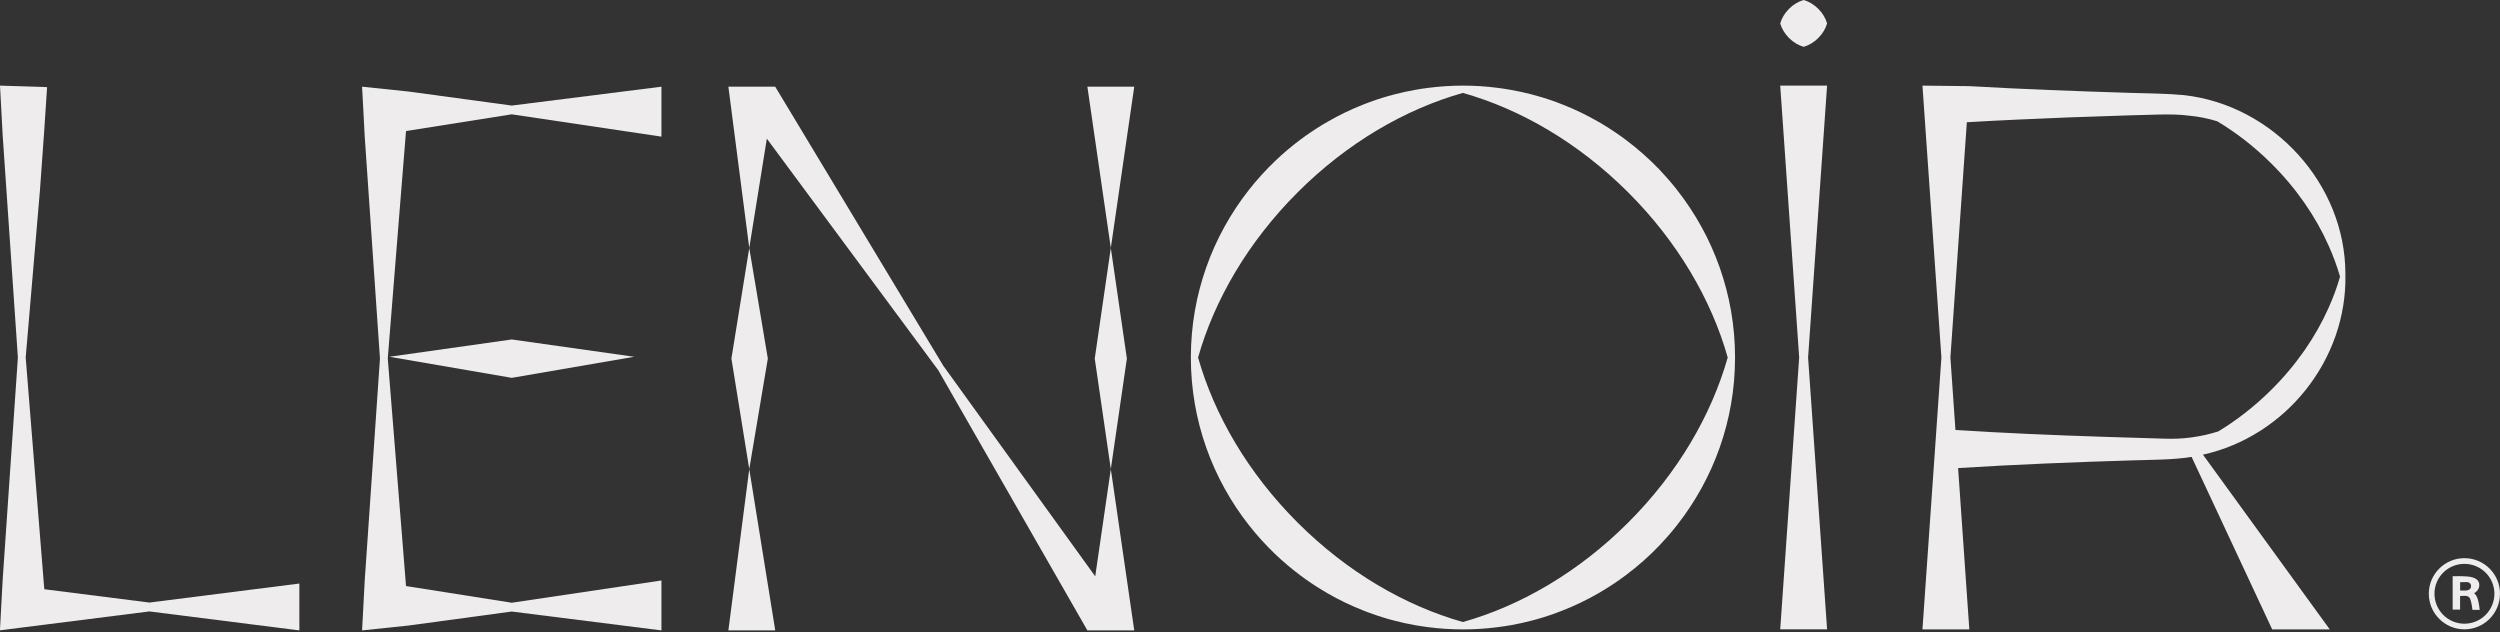
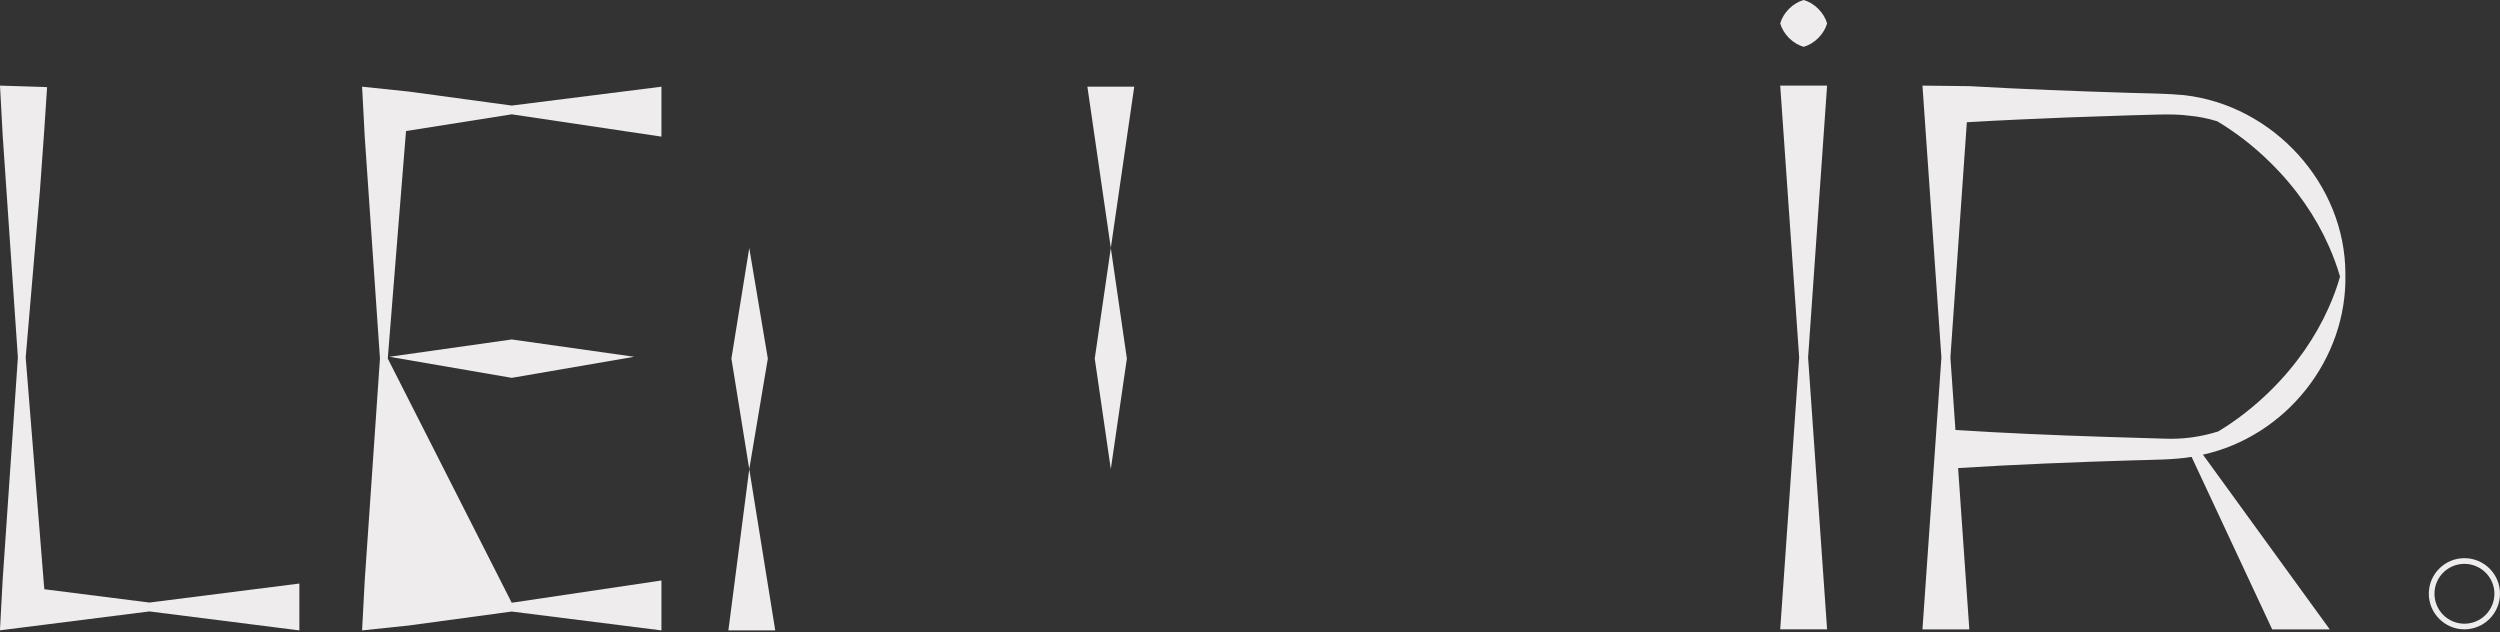
<svg xmlns="http://www.w3.org/2000/svg" width="1012" height="256" viewBox="0 0 1012 256" fill="none">
  <rect x="0" y="0" width="1012" height="256" fill="#333333" stroke="none" />
-   <path d="M671.909 68.812C667.653 64.365 663.007 60.248 658.062 56.565C656.653 55.502 655.214 54.468 653.746 53.495C653.026 53.001 652.277 52.507 651.528 52.028C650.044 51.07 648.53 50.156 646.987 49.273C642.386 46.623 637.545 44.272 632.54 42.311C629.213 40.993 625.796 39.826 622.319 38.852C621.434 38.598 620.58 38.358 619.696 38.134C617.058 37.46 614.361 36.876 611.678 36.397C609.865 36.068 608.051 35.783 606.223 35.559C601.622 34.96 596.961 34.66 592.196 34.66C587.43 34.66 582.784 34.975 578.198 35.559C576.37 35.783 574.526 36.068 572.743 36.397C570.03 36.876 567.363 37.46 564.725 38.134C563.841 38.358 562.972 38.613 562.088 38.852C558.611 39.826 555.194 40.993 551.867 42.311C546.861 44.272 542.035 46.623 537.42 49.273C535.876 50.156 534.362 51.07 532.879 52.028C532.129 52.507 531.395 53.001 530.661 53.495C529.192 54.468 527.753 55.502 526.344 56.565C522.808 59.2 519.436 62.044 516.244 65.099C512.422 68.752 508.855 72.66 505.588 76.822C490.856 95.537 482.059 119.133 482.059 144.721C482.059 170.308 490.871 193.905 505.588 212.62C508.855 216.782 512.422 220.69 516.244 224.358C519.436 227.397 522.808 230.227 526.344 232.892C527.753 233.94 529.192 234.973 530.661 235.962C531.38 236.456 532.129 236.935 532.879 237.414C534.362 238.372 535.876 239.285 537.42 240.184C542.02 242.834 546.861 245.169 551.867 247.131C555.194 248.448 558.611 249.616 562.088 250.604C562.972 250.859 563.841 251.083 564.725 251.308C567.363 251.997 570.03 252.566 572.743 253.06C574.541 253.359 576.37 253.659 578.198 253.883C582.784 254.482 587.46 254.782 592.196 254.782C596.931 254.782 601.607 254.482 606.223 253.883C608.051 253.659 609.865 253.359 611.678 253.06C614.376 252.566 617.058 251.997 619.696 251.308C620.58 251.083 621.434 250.859 622.319 250.604C625.796 249.616 629.213 248.448 632.54 247.131C637.545 245.169 642.371 242.834 646.987 240.184C648.53 239.285 650.044 238.372 651.528 237.414C652.277 236.935 653.011 236.456 653.746 235.962C655.214 234.973 656.653 233.94 658.062 232.892C663.007 229.194 667.653 225.092 671.909 220.615C674.337 218.055 676.645 215.405 678.818 212.62C693.55 193.905 702.347 170.338 702.347 144.721C702.347 119.103 693.535 95.537 678.818 76.822C676.645 74.052 674.322 71.387 671.909 68.827M659.081 211.542C638.984 231.635 615.485 245.229 592.181 251.802C568.876 245.214 545.377 231.635 525.28 211.542C505.183 191.464 491.561 167.988 484.981 144.706C491.576 121.424 505.198 97.948 525.28 77.87C545.362 57.792 568.876 44.182 592.181 37.61C615.485 44.197 638.984 57.792 659.081 77.87C679.193 97.948 692.801 121.424 699.38 144.706C692.786 167.988 679.193 191.464 659.081 211.542Z" fill="#EEECEC" />
  <path d="M730.117 34.66H720.631L728.304 144.721L720.631 254.767H730.117H739.604L731.916 144.721L739.604 34.66H730.117Z" fill="#EEECEC" />
  <path d="M17.954 238.522L17.789 236.815L10.401 144.706L16.156 77.256L17.924 52.597L19.063 35.289L17.399 35.199L0 34.66L0.54 44.706L1.079 54.738L7.239 144.706L1.079 234.689L0 254.767L0.03 254.752L0 255.156L10.356 253.838L17.834 252.895L18.838 252.79L18.913 252.76L60.471 247.505L121.182 255.186V236.216L60.471 243.912L17.954 238.522Z" fill="#EEECEC" />
  <path d="M207.16 152.955L256.706 144.421L207.16 137.414L157.614 144.421L207.16 152.955Z" fill="#EEECEC" />
-   <path d="M165.407 37.056L146.569 35.095L147.108 45.126L147.633 55.172L153.807 145.14L147.633 235.108L146.569 255.186L165.407 253.21L207.145 247.55L267.751 255.186V234.974L207.145 243.987L164.358 237.234L156.97 145.14L159.787 109.866L161.106 93.441L164.358 53.046L207.145 46.279L267.751 55.307V45.201V35.095L207.145 42.731L165.407 37.056Z" fill="#EEECEC" />
+   <path d="M165.407 37.056L146.569 35.095L147.108 45.126L147.633 55.172L153.807 145.14L147.633 235.108L146.569 255.186L165.407 253.21L207.145 247.55L267.751 255.186V234.974L207.145 243.987L156.97 145.14L159.787 109.866L161.106 93.441L164.358 53.046L207.145 46.279L267.751 55.307V45.201V35.095L207.145 42.731L165.407 37.056Z" fill="#EEECEC" />
  <path d="M304.333 255.186H313.819L303.299 189.893L294.846 255.186H304.333Z" fill="#EEECEC" />
  <path d="M303.299 189.893L310.822 145.141L303.299 100.389L296.075 145.141L303.299 189.893Z" fill="#EEECEC" />
  <path d="M449.658 189.893L456.162 145.141L449.658 100.389L443.154 145.141L449.658 189.893Z" fill="#EEECEC" />
  <path d="M449.658 35.095H440.172L449.658 100.389L459.145 35.095H449.658Z" fill="#EEECEC" />
-   <path d="M381.888 148.12L313.804 35.095H304.333H294.846L303.299 100.389L310.417 56.131L379.805 149.857L440.171 255.186H449.658H459.144L449.658 189.892L443.348 233.297L381.888 148.12Z" fill="#EEECEC" />
  <path d="M730.117 0C728.049 0.584 725.981 1.782 724.198 3.563C722.414 5.345 721.215 7.411 720.631 9.477C721.215 11.544 722.414 13.61 724.198 15.391C725.981 17.173 728.049 18.371 730.117 18.955C732.186 18.371 734.254 17.173 736.037 15.391C737.82 13.61 739.019 11.544 739.604 9.477C739.019 7.411 737.82 5.345 736.037 3.563C734.254 1.782 732.186 0.584 730.117 0Z" fill="#EEECEC" />
  <path d="M949.416 111.033C949.491 74.501 920.177 42.506 883.954 38.493C877.9 37.894 868.054 37.744 861.924 37.58C841.108 36.936 818.388 36.097 797.182 34.87L778.209 34.66L785.882 144.721L778.209 254.782H797.182L792.641 189.473C815.646 188.02 840.778 187.032 863.723 186.344C870.631 186.119 880.013 186.164 887.161 184.951L919.787 254.782H943.091L891.762 184.053C925.287 176.612 950.18 145.559 949.416 111.033ZM876.101 177.57C867.919 177.345 859.541 177.091 851.104 176.806C831.187 176.162 810.85 175.294 791.562 174.051L789.524 144.706L796.178 49.483C809.861 48.659 823.528 48.105 837.211 47.536L851.284 47.057L861.939 46.698C868.908 46.608 879.279 45.859 886.082 46.818C890.024 47.177 893.861 47.956 897.562 49.108C905.145 53.645 912.444 59.275 919.203 65.967C929.559 76.193 937.412 87.677 942.642 99.46C944.515 103.622 946.044 107.814 947.243 111.992C946.044 116.214 944.485 120.451 942.597 124.643C937.367 136.381 929.514 147.835 919.203 158.016C912.579 164.559 905.415 170.129 897.967 174.635C891.073 176.821 883.715 177.884 876.116 177.57" fill="#EEECEC" />
  <path d="M997.583 225.945C989.64 225.945 983.181 232.398 983.181 240.334C983.181 248.269 989.64 254.752 997.583 254.752C1005.53 254.752 1012 248.284 1012 240.334C1012 232.383 1005.57 225.945 997.583 225.945ZM997.583 252.476C990.914 252.476 985.474 247.041 985.474 240.334C985.474 233.626 990.914 228.251 997.583 228.251C1004.25 228.251 1009.74 233.656 1009.74 240.334C1009.74 247.011 1004.3 252.476 997.583 252.476Z" fill="#EEECEC" />
-   <path d="M1001.51 240.199C1002.78 239.375 1003.71 238.178 1003.62 236.65C1003.56 235.063 1002.36 233.94 999.951 233.506C997.568 233.102 992.832 233.252 992.832 233.252V246.757H995.844V241.277C996.444 241.247 997.928 241.127 998.422 241.262C998.422 241.262 999.516 241.322 999.951 242.49C999.951 242.49 1000.46 243.672 1000.86 246.861H1003.79C1003.79 246.861 1003.5 243.747 1002.78 241.936C1002.35 240.843 1001.85 240.393 1001.51 240.199ZM998.032 239.046C996.848 239.076 996.159 239.046 995.859 239.016V235.692C995.859 235.692 997.958 235.572 998.692 235.632C999.396 235.692 1000.24 236.096 1000.28 237.159C1000.33 238.222 999.666 238.971 998.047 239.046" fill="#EEECEC" />
</svg>